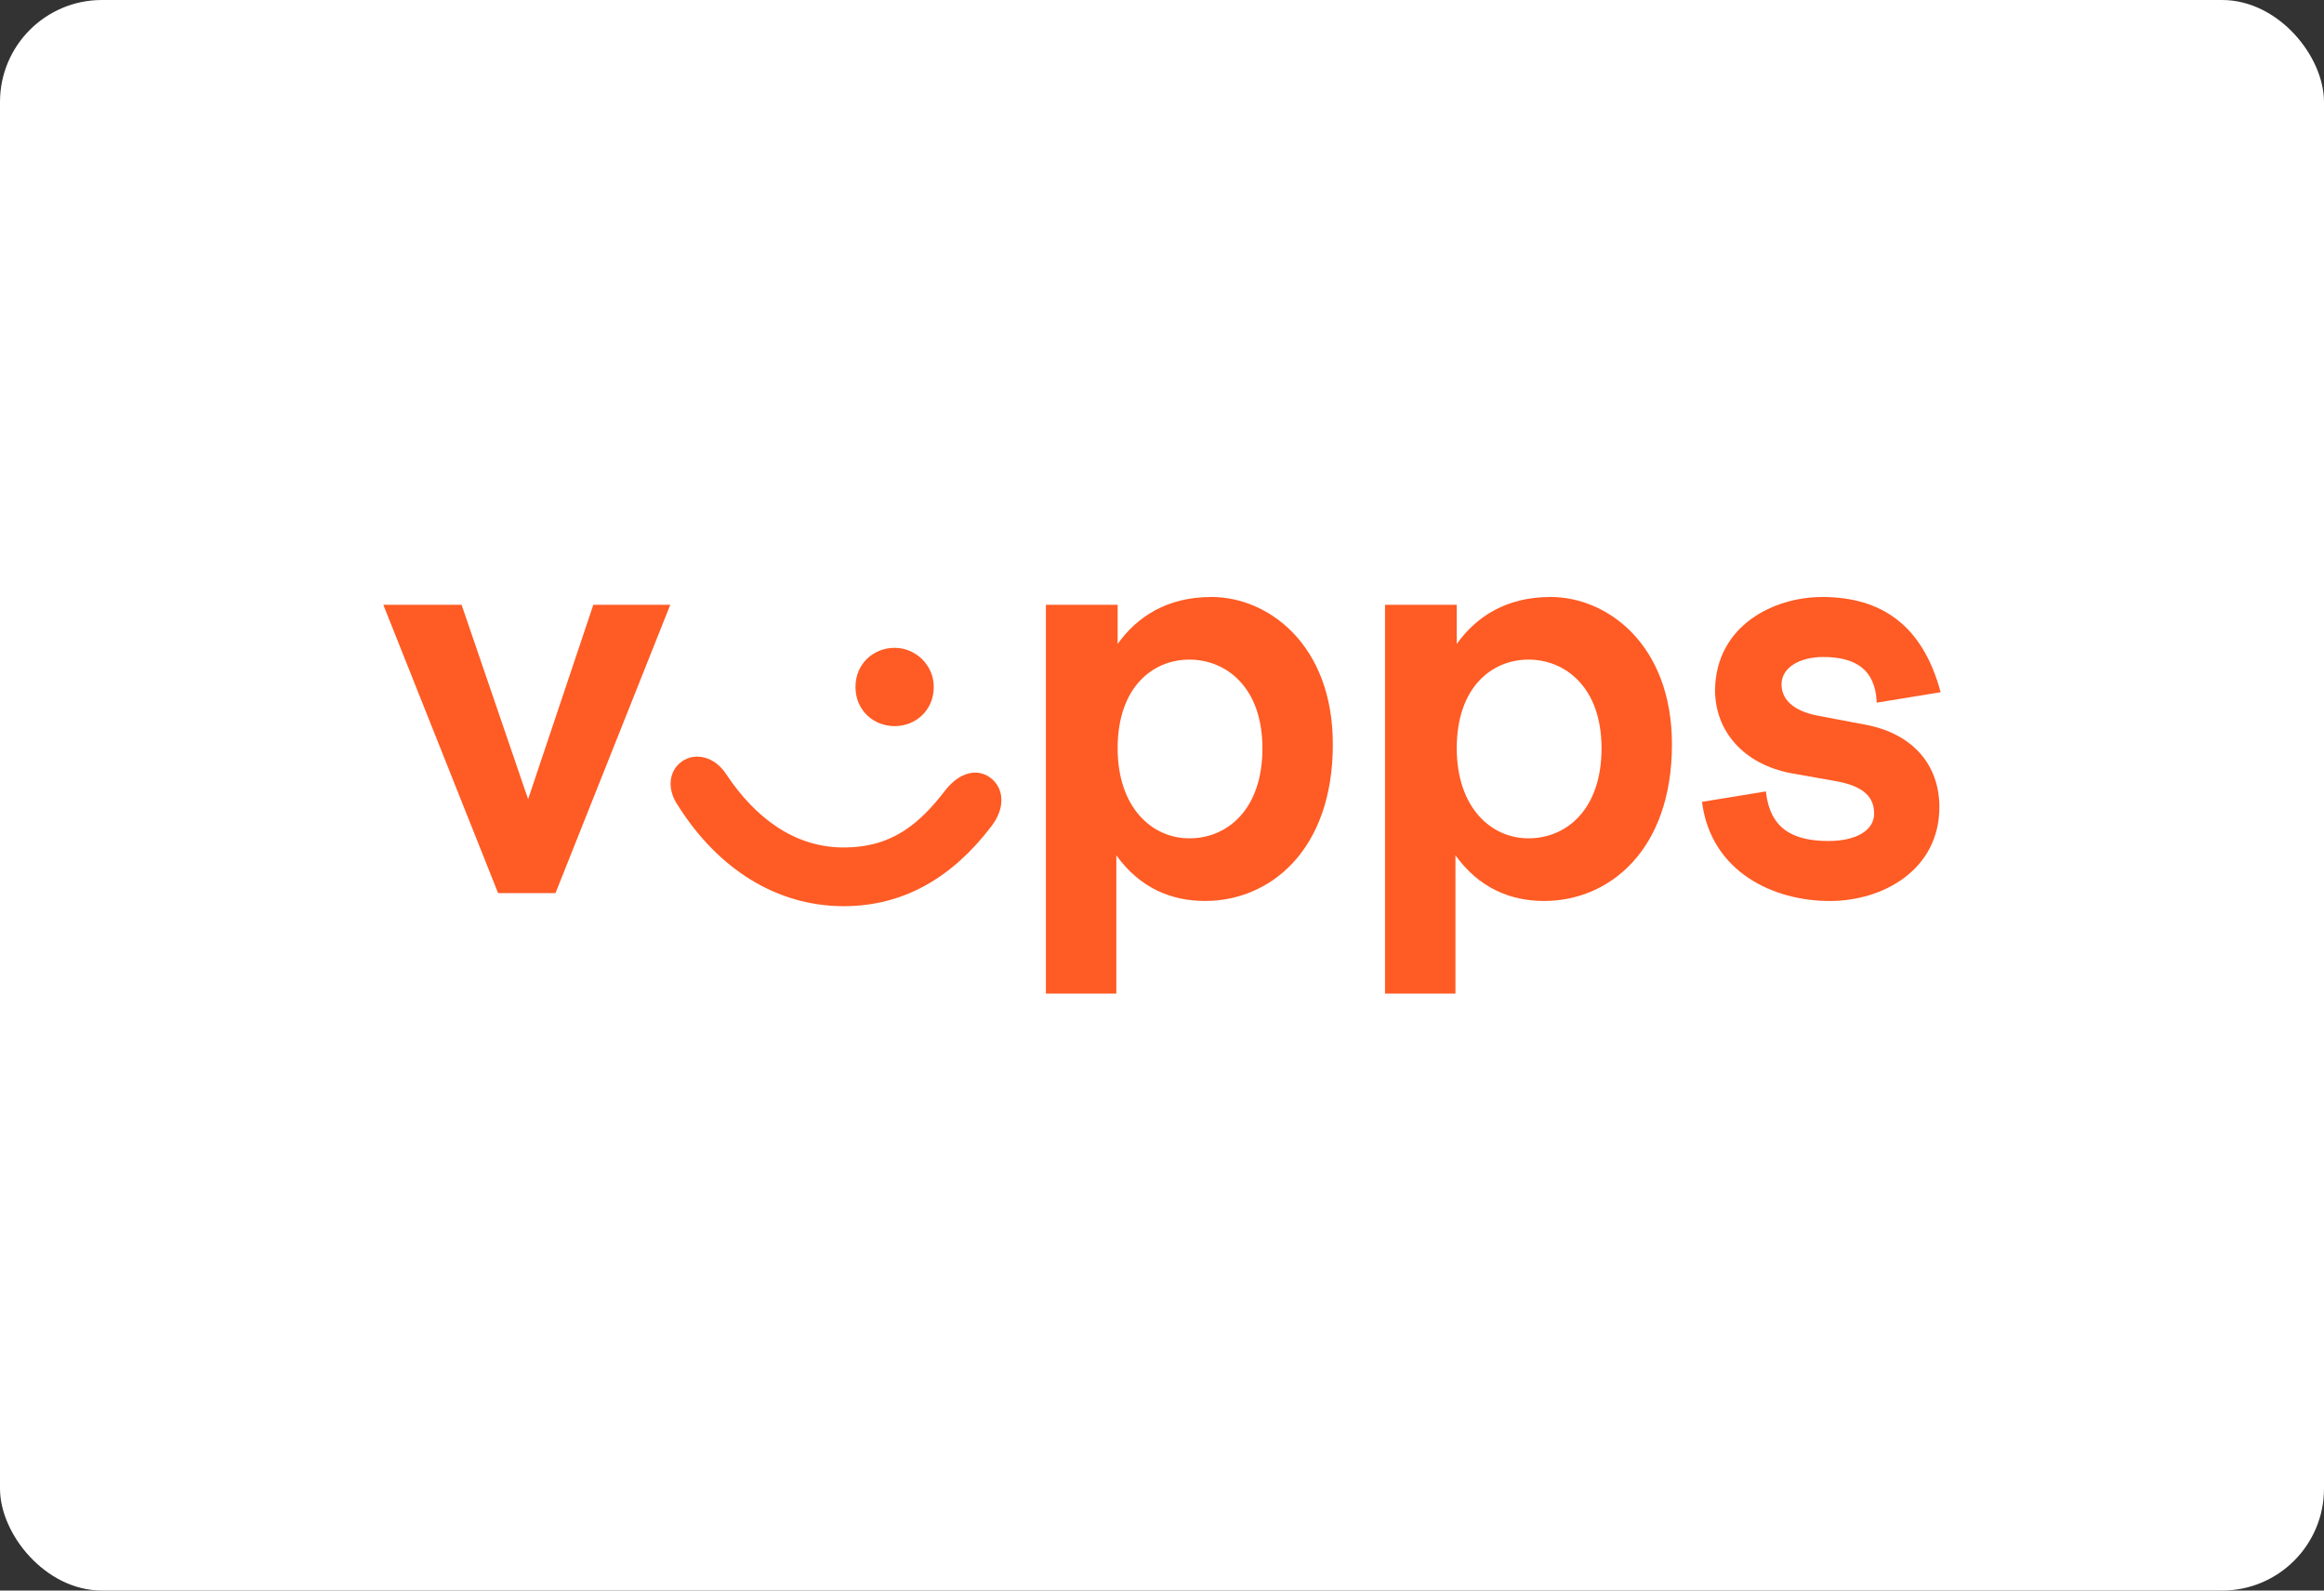
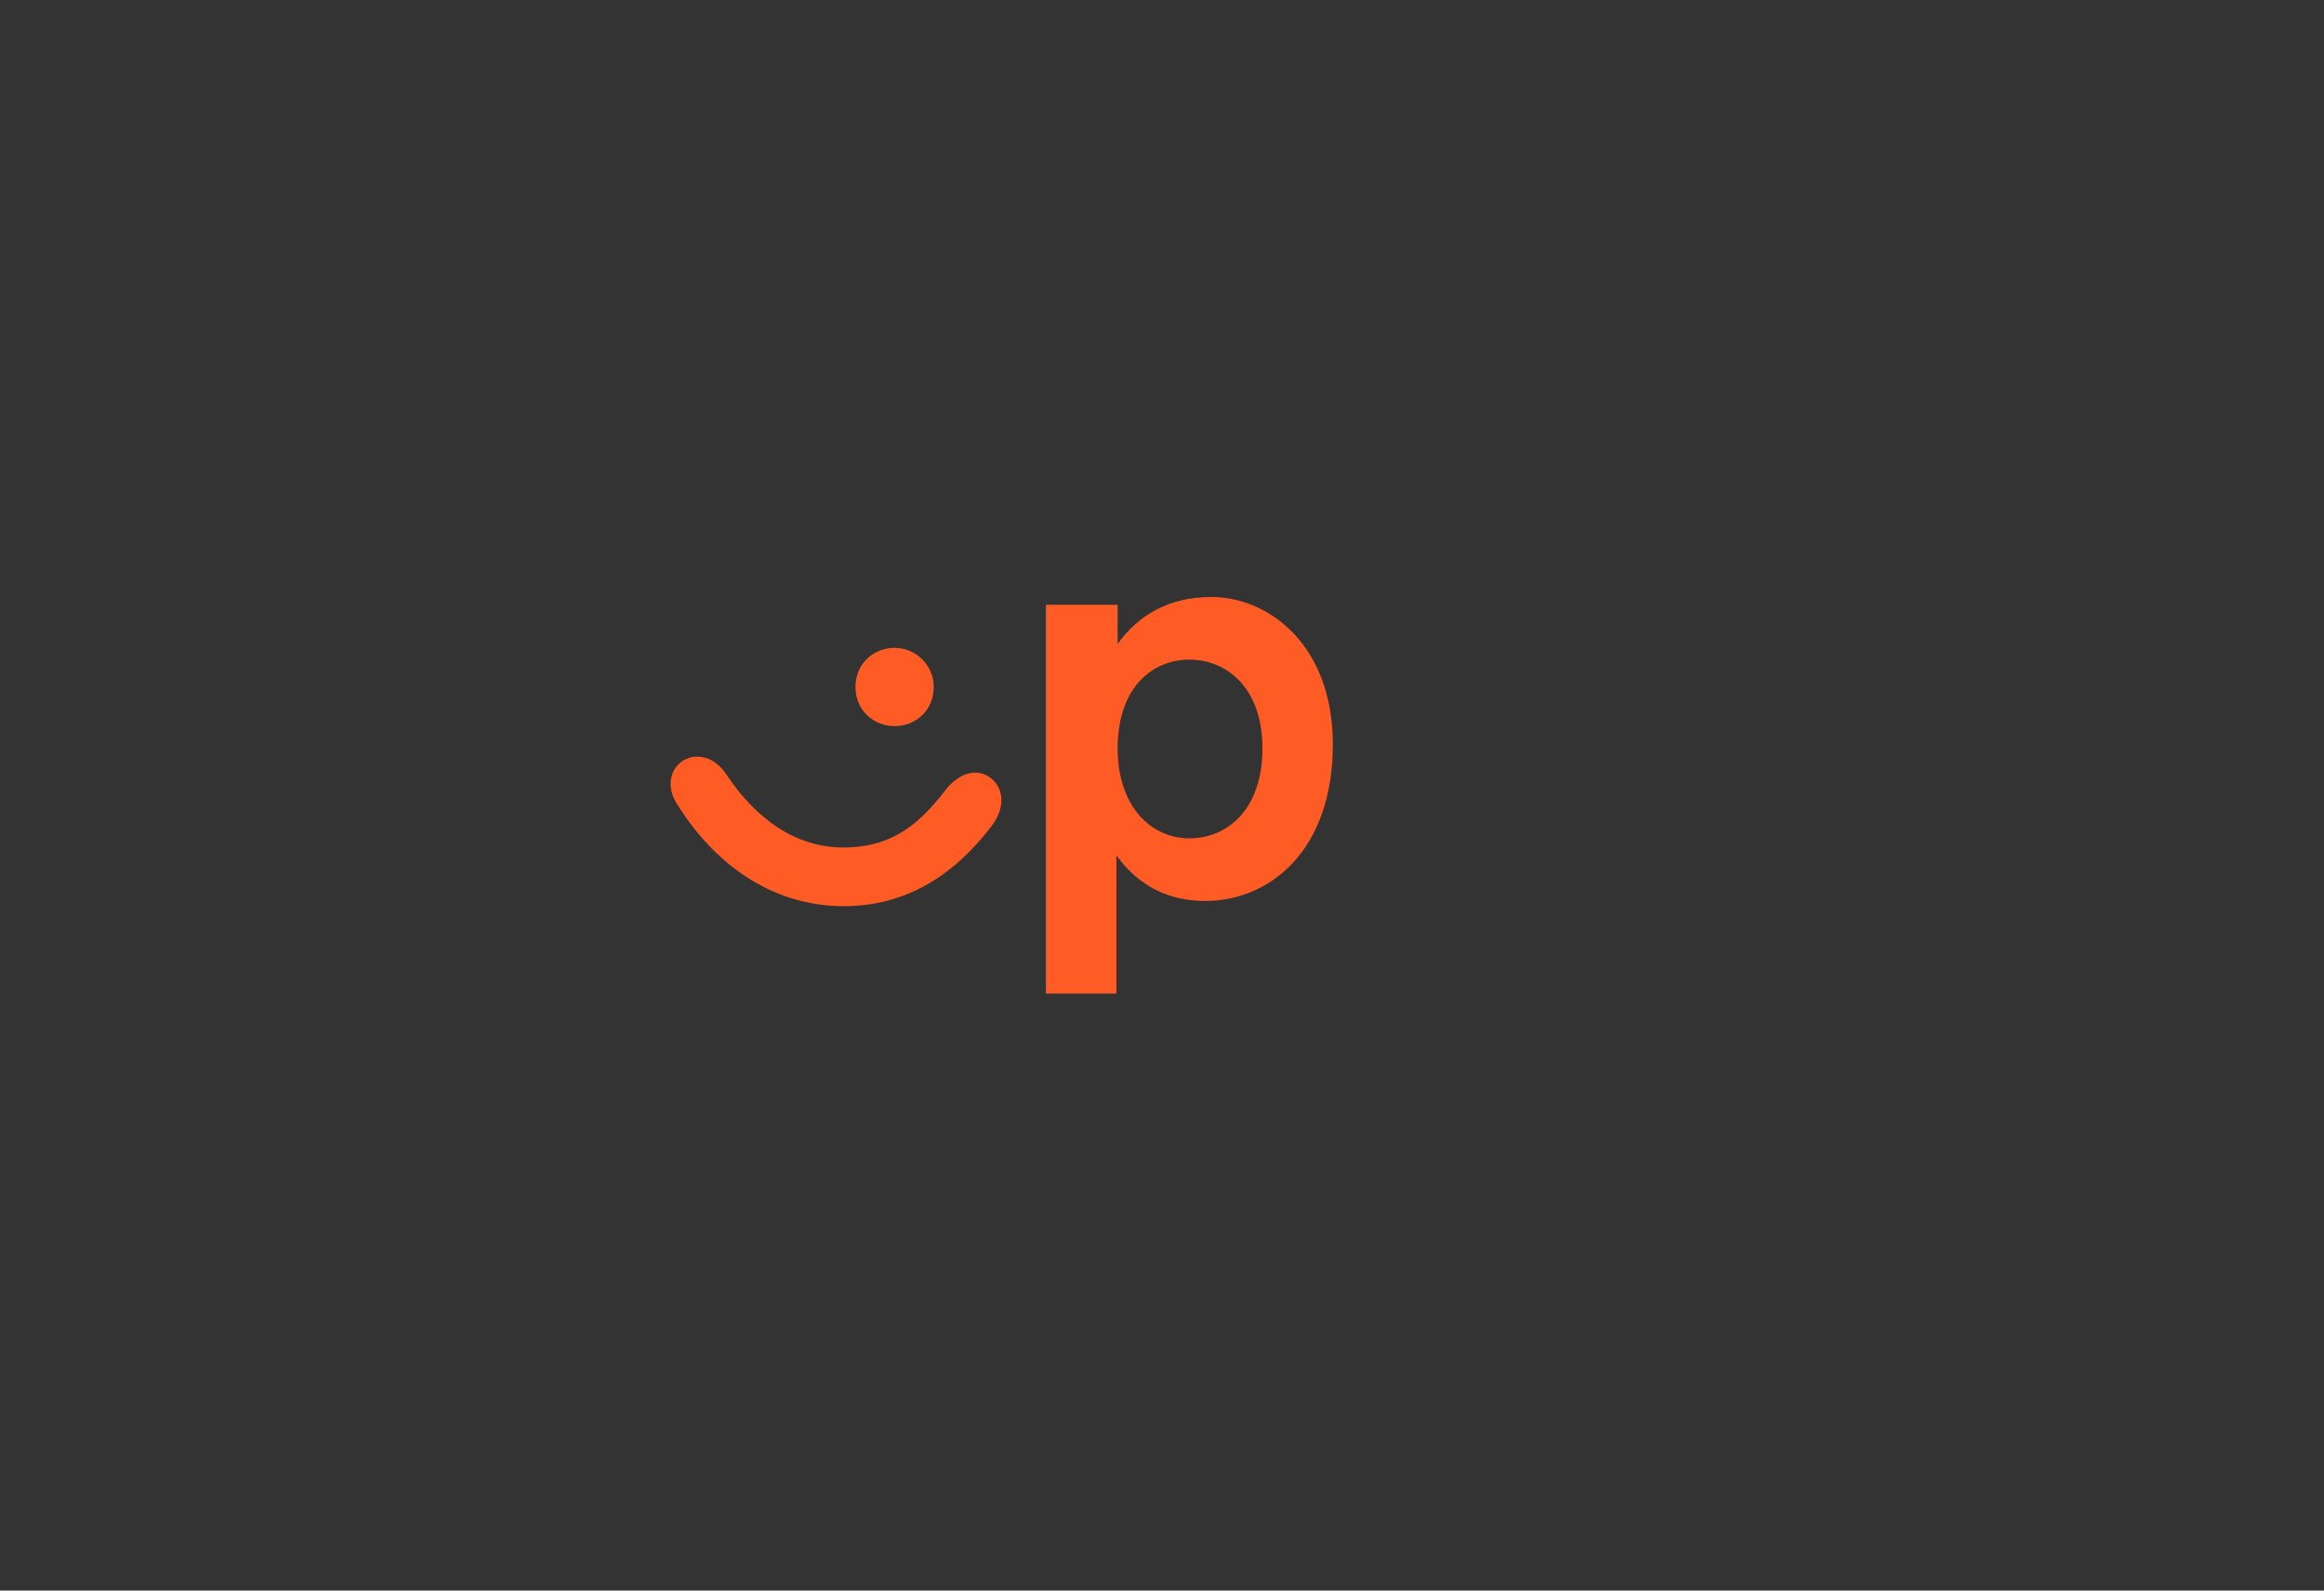
<svg xmlns="http://www.w3.org/2000/svg" id="Calque_1" data-name="Calque 1" viewBox="0 0 786.21 537.93">
  <rect x="0" y="0" width="786.21" height="537.93" fill="#333333" stroke="none" />
  <defs>
    <style>
      .cls-1 {
        fill: #ff5b24;
      }

      .cls-1, .cls-2 {
        stroke-width: 0px;
      }

      .cls-2 {
        fill: #fff;
      }
    </style>
  </defs>
-   <rect class="cls-2" x="0" width="786.21" height="537.93" rx="34.48" ry="34.48" />
  <g>
-     <path class="cls-1" d="M156.16,204.55l22.5,65.74,22.06-65.74h26.03l-38.83,97.51h-19.41l-38.83-97.51h26.47Z" />
    <path class="cls-1" d="M285.44,286.61c16.33,0,25.59-7.94,34.42-19.41,4.85-6.18,11.03-7.5,15.44-3.97,4.41,3.53,4.85,10.15,0,16.33-12.8,16.77-29.12,26.91-49.86,26.91-22.5,0-42.36-12.35-56.04-33.97-3.97-5.74-3.09-11.91,1.32-15,4.41-3.09,11.03-1.77,15,4.41,9.71,14.56,22.94,24.71,39.71,24.71ZM315.89,232.34c0,7.94-6.18,13.24-13.24,13.24s-13.24-5.29-13.24-13.24,6.18-13.24,13.24-13.24,13.24,5.74,13.24,13.24Z" />
    <path class="cls-1" d="M378.1,204.55v13.24c6.62-9.27,16.77-15.89,31.77-15.89,18.97,0,41.03,15.89,41.03,49.86,0,35.74-21.18,52.95-43.24,52.95-11.47,0-22.06-4.41-30-15.44v46.77h-23.83v-131.49h24.27ZM378.1,253.08c0,19.86,11.47,30.45,24.27,30.45s24.71-9.71,24.71-30.45-12.36-30-24.71-30-24.27,9.27-24.27,30Z" />
-     <path class="cls-1" d="M492.82,204.55v13.24c6.62-9.27,16.77-15.89,31.77-15.89,18.97,0,41.03,15.89,41.03,49.86,0,35.74-21.18,52.95-43.24,52.95-11.47,0-22.06-4.41-30-15.44v46.77h-23.83v-131.49h24.27ZM492.82,253.08c0,19.86,11.47,30.45,24.27,30.45s24.71-9.71,24.71-30.45-12.36-30-24.71-30-24.27,9.27-24.27,30Z" />
-     <path class="cls-1" d="M616.37,201.9c19.86,0,33.98,9.27,40.15,32.21l-21.62,3.53c-.44-11.47-7.5-15.44-18.09-15.44-7.94,0-14.12,3.53-14.12,9.27,0,4.41,3.09,8.83,12.36,10.59l16.33,3.09c15.88,3.09,24.71,13.68,24.71,27.8,0,21.18-18.98,31.77-37.07,31.77-18.97,0-40.15-9.71-43.24-33.53l21.62-3.53c1.32,12.35,8.82,16.77,21.18,16.77,9.27,0,15.44-3.53,15.44-9.27,0-5.29-3.09-9.27-13.24-11.03l-15-2.65c-15.88-3.09-25.59-14.12-25.59-28.24.44-22.06,20.3-31.33,36.18-31.33Z" />
  </g>
</svg>